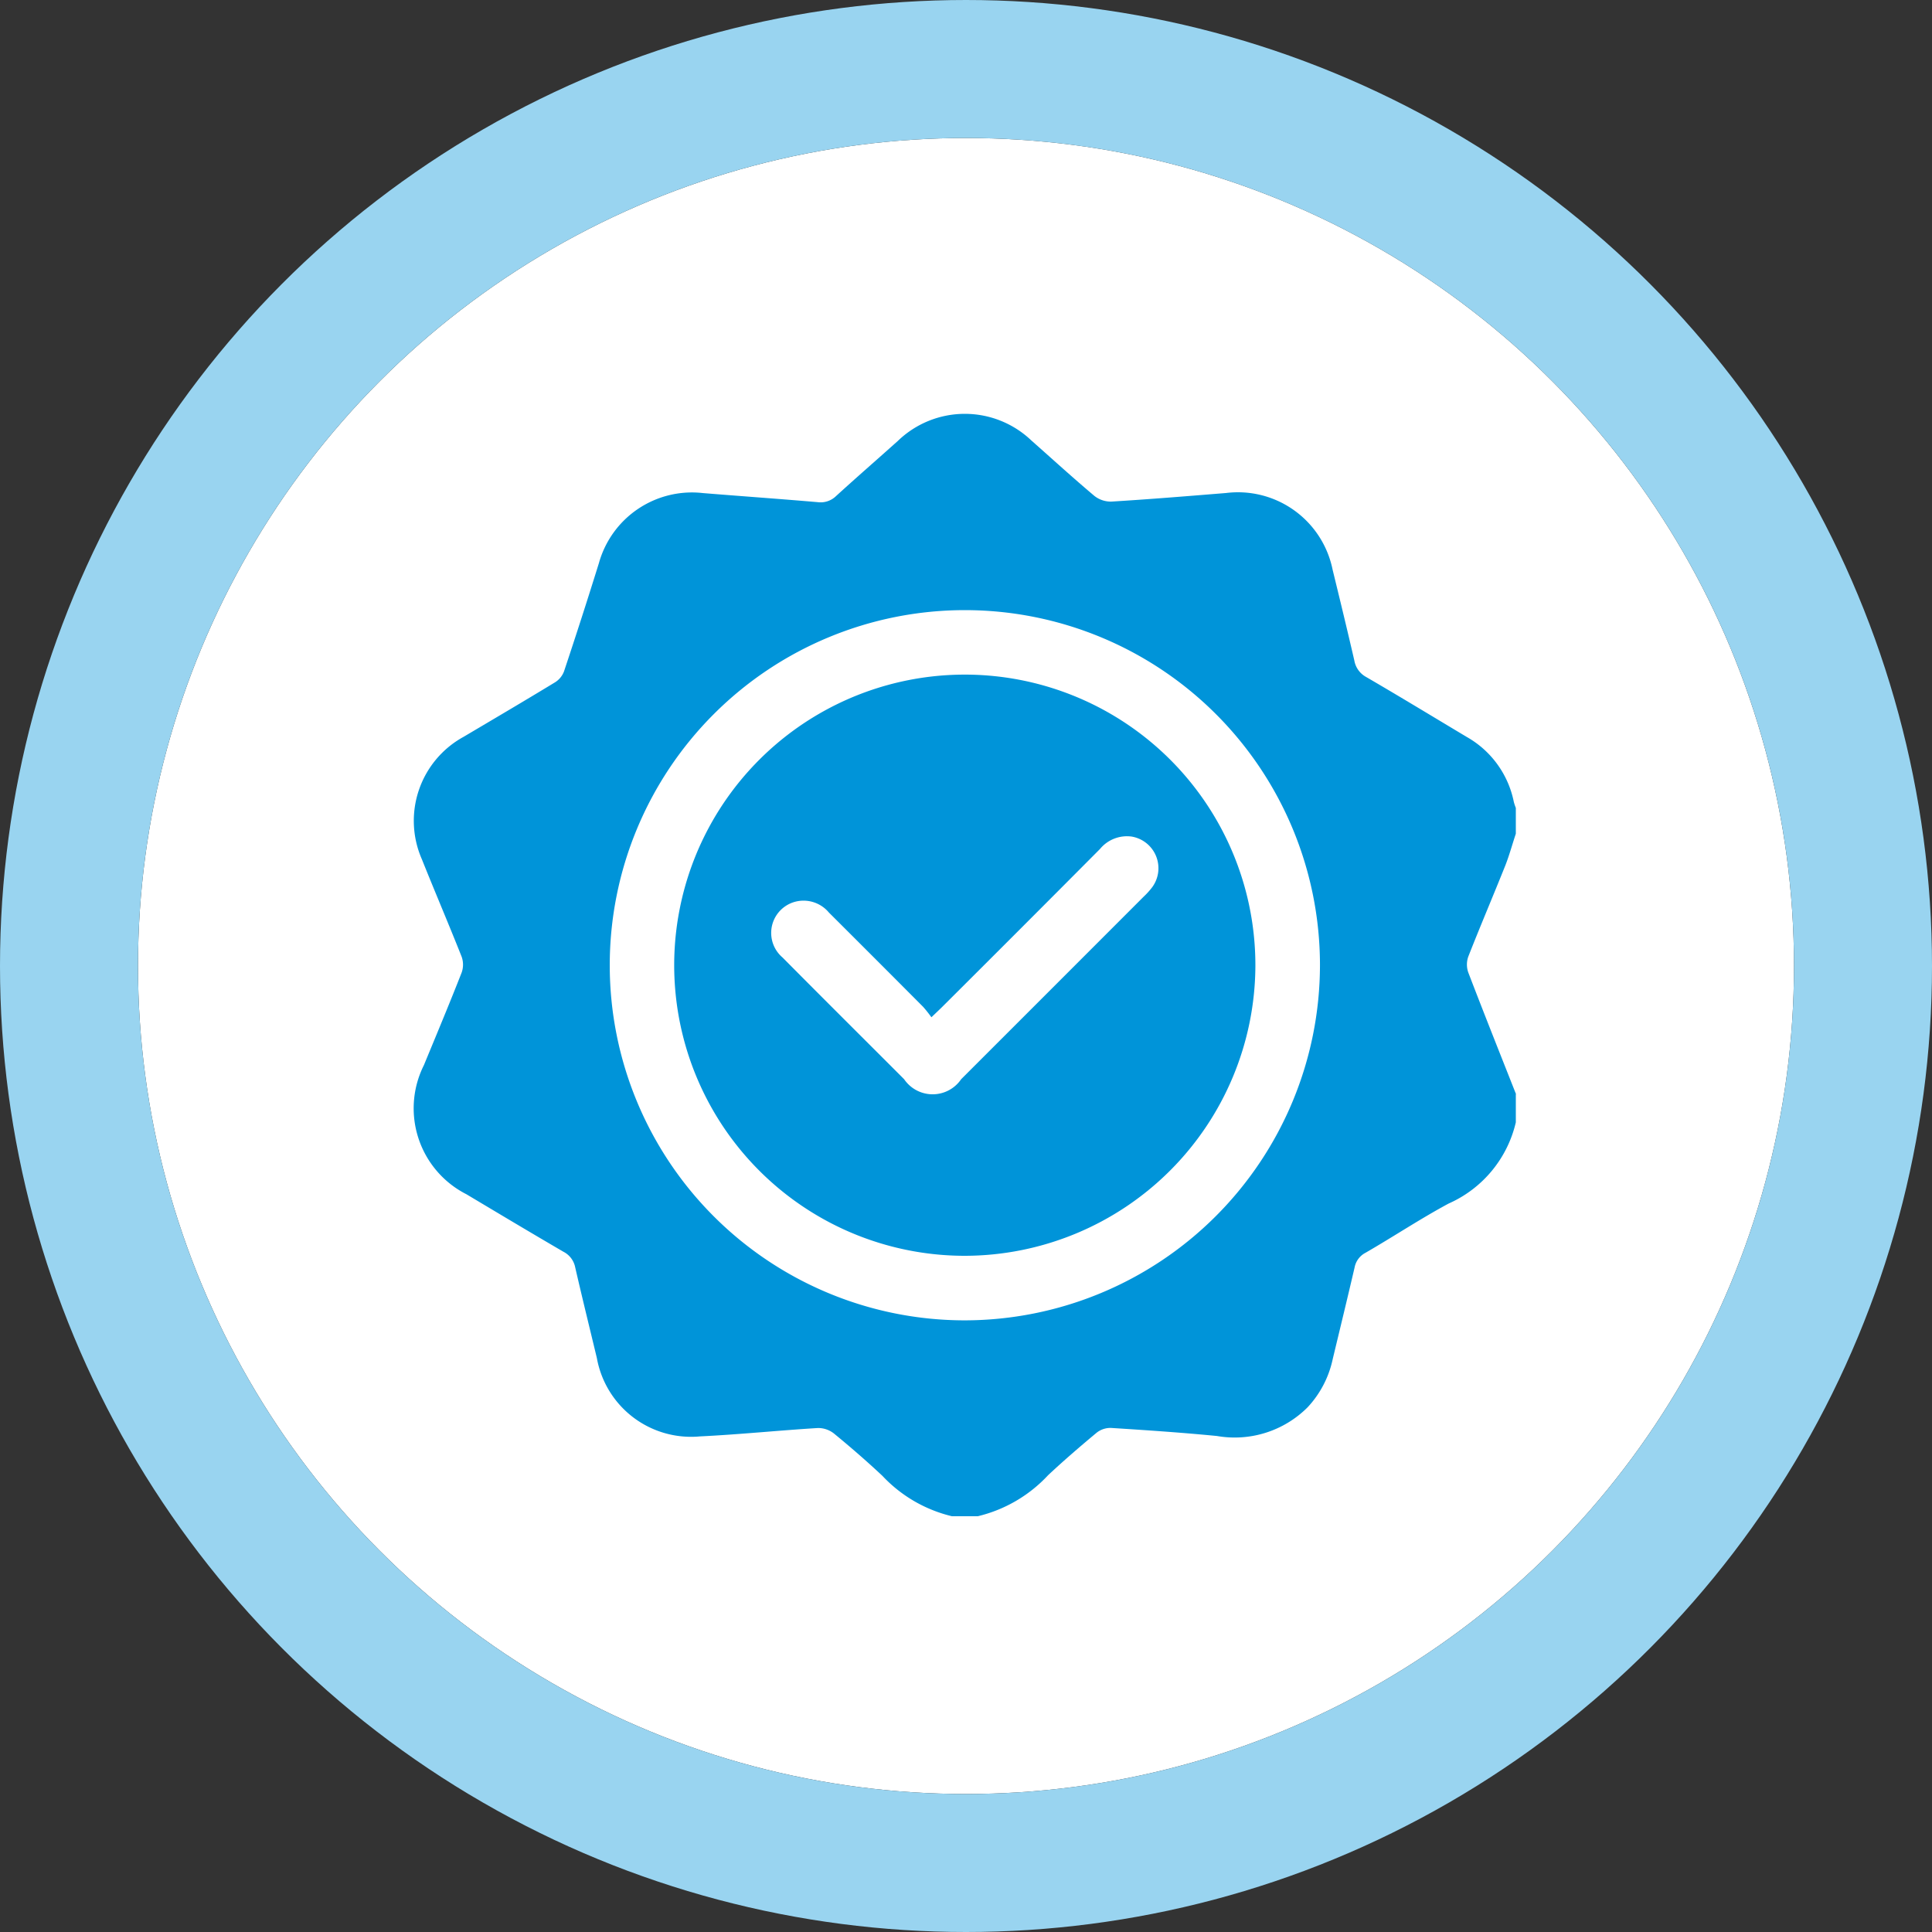
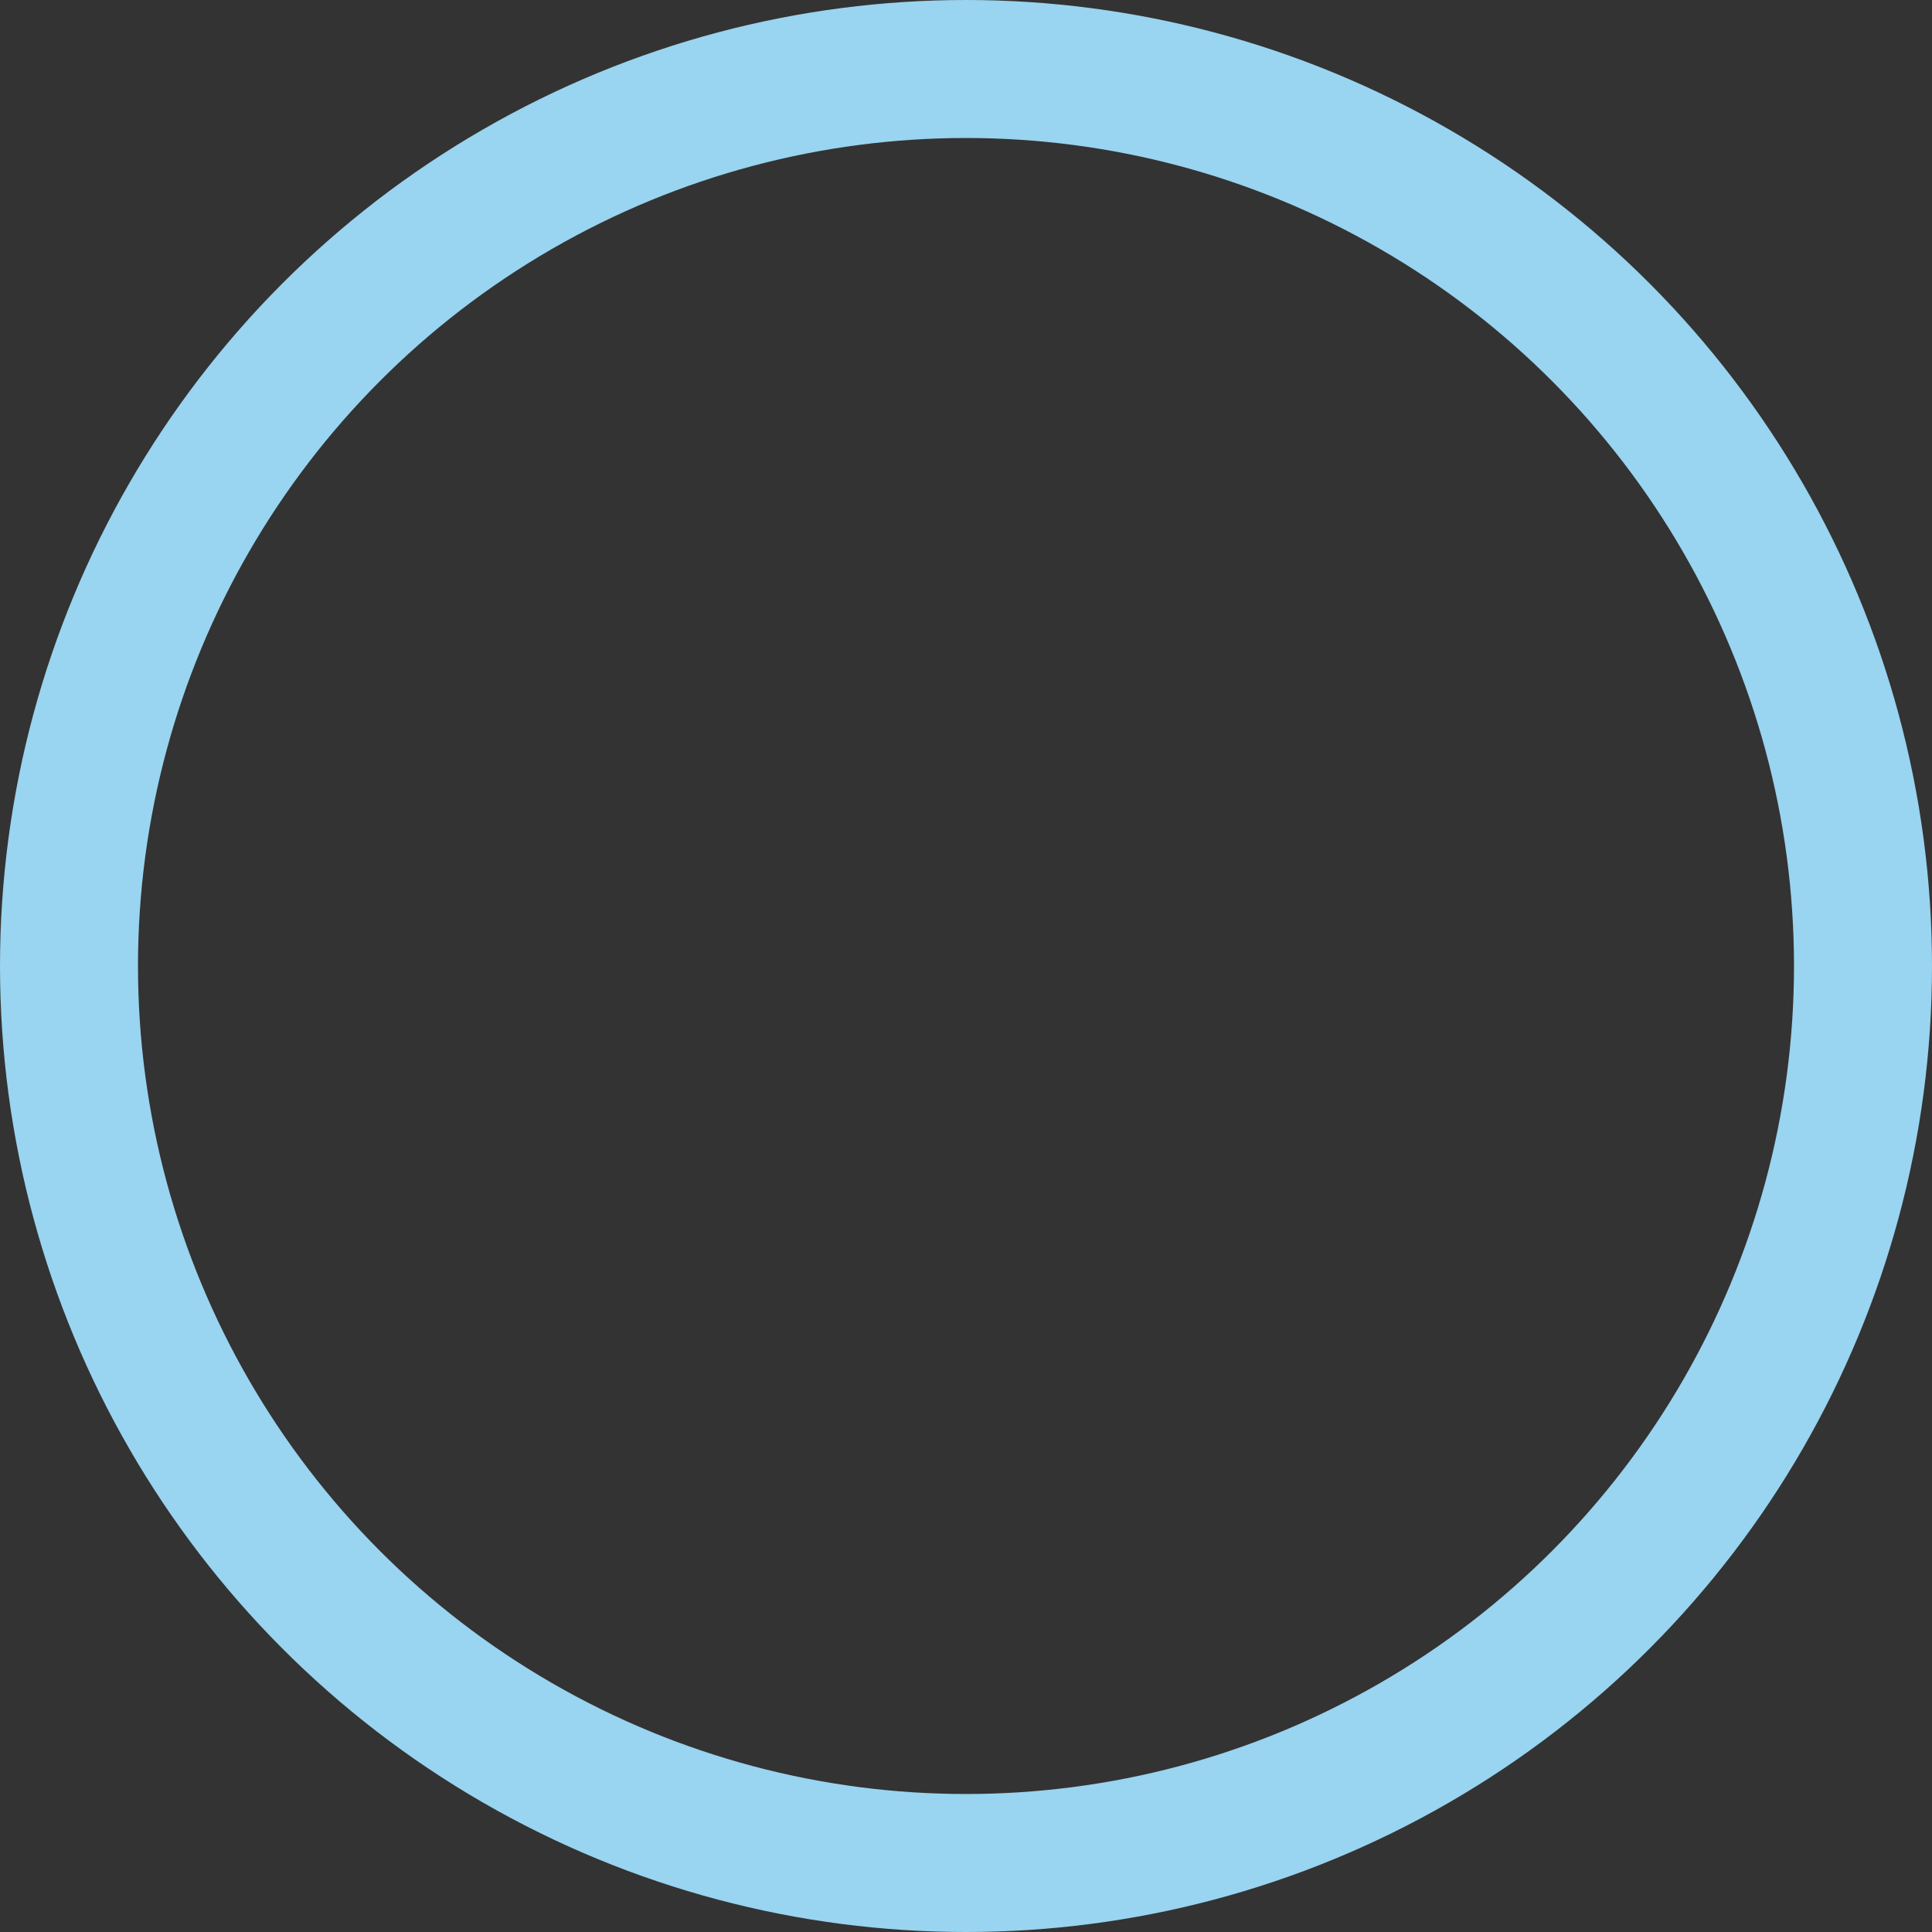
<svg xmlns="http://www.w3.org/2000/svg" width="56" height="56" viewBox="0 0 56 56">
  <rect x="0" y="0" width="56" height="56" fill="#333333" stroke="none" />
  <defs>
    <clipPath id="clip-path">
-       <rect id="Rectangle_83" data-name="Rectangle 83" width="31.937" height="31.949" transform="translate(0 0)" fill="#0094d9" />
-     </clipPath>
+       </clipPath>
  </defs>
  <g id="Group_196" data-name="Group 196" transform="translate(-995 -1231)">
    <g id="Ellipse_26" data-name="Ellipse 26" transform="translate(999 1235)" fill="#fff" stroke="#99d4f0" stroke-width="4">
-       <circle cx="24" cy="24" r="24" stroke="none" />
      <circle cx="24" cy="24" r="26" fill="none" />
    </g>
    <g id="Group_83" data-name="Group 83" transform="translate(1007 1243)">
      <g id="Group_82" data-name="Group 82" clip-path="url(#clip-path)">
-         <path id="Path_156" data-name="Path 156" d="M31.937,19.72v.811a3.42,3.42,0,0,1-1.947,2.354c-.822.442-1.6.96-2.411,1.428a.606.606,0,0,0-.315.424c-.207.889-.423,1.777-.636,2.664a2.944,2.944,0,0,1-.727,1.391,2.989,2.989,0,0,1-2.628.831c-1.023-.1-2.049-.169-3.076-.234a.649.649,0,0,0-.411.139c-.48.4-.952.806-1.407,1.232a4.074,4.074,0,0,1-2.038,1.189h-.748a4.05,4.05,0,0,1-2.015-1.17c-.454-.426-.926-.835-1.408-1.23a.739.739,0,0,0-.466-.157c-1.14.07-2.278.188-3.419.243A2.774,2.774,0,0,1,5.3,27.362c-.211-.878-.427-1.755-.629-2.634a.646.646,0,0,0-.339-.445c-.942-.549-1.878-1.109-2.814-1.668a2.792,2.792,0,0,1-1.23-3.743c.368-.892.741-1.782,1.093-2.681a.685.685,0,0,0,0-.46C1.006,14.785.606,13.85.228,12.906a2.775,2.775,0,0,1,1.21-3.549c.885-.524,1.771-1.045,2.649-1.579a.639.639,0,0,0,.261-.317Q4.869,5.9,5.36,4.321A2.8,2.8,0,0,1,8.374,2.292c1.108.09,2.217.168,3.324.263a.642.642,0,0,0,.533-.174c.591-.54,1.195-1.064,1.793-1.6a2.794,2.794,0,0,1,3.87-.014c.607.537,1.206,1.084,1.826,1.606a.769.769,0,0,0,.493.166c1.11-.068,2.218-.159,3.326-.249a2.8,2.8,0,0,1,3.087,2.221c.214.877.427,1.754.63,2.634a.674.674,0,0,0,.341.477c.978.569,1.945,1.157,2.916,1.738a2.794,2.794,0,0,1,1.366,1.884,1.406,1.406,0,0,0,.058.173v.749c-.1.3-.185.613-.3.909-.354.886-.729,1.764-1.078,2.653a.691.691,0,0,0,0,.46c.452,1.18.92,2.353,1.384,3.528M26.26,15.965A10.293,10.293,0,1,0,15.97,26.271,10.31,10.31,0,0,0,26.26,15.965" fill="#0094d9" />
+         <path id="Path_156" data-name="Path 156" d="M31.937,19.72v.811a3.42,3.42,0,0,1-1.947,2.354c-.822.442-1.6.96-2.411,1.428a.606.606,0,0,0-.315.424c-.207.889-.423,1.777-.636,2.664a2.944,2.944,0,0,1-.727,1.391,2.989,2.989,0,0,1-2.628.831c-1.023-.1-2.049-.169-3.076-.234a.649.649,0,0,0-.411.139c-.48.4-.952.806-1.407,1.232h-.748a4.05,4.05,0,0,1-2.015-1.17c-.454-.426-.926-.835-1.408-1.23a.739.739,0,0,0-.466-.157c-1.14.07-2.278.188-3.419.243A2.774,2.774,0,0,1,5.3,27.362c-.211-.878-.427-1.755-.629-2.634a.646.646,0,0,0-.339-.445c-.942-.549-1.878-1.109-2.814-1.668a2.792,2.792,0,0,1-1.23-3.743c.368-.892.741-1.782,1.093-2.681a.685.685,0,0,0,0-.46C1.006,14.785.606,13.85.228,12.906a2.775,2.775,0,0,1,1.21-3.549c.885-.524,1.771-1.045,2.649-1.579a.639.639,0,0,0,.261-.317Q4.869,5.9,5.36,4.321A2.8,2.8,0,0,1,8.374,2.292c1.108.09,2.217.168,3.324.263a.642.642,0,0,0,.533-.174c.591-.54,1.195-1.064,1.793-1.6a2.794,2.794,0,0,1,3.87-.014c.607.537,1.206,1.084,1.826,1.606a.769.769,0,0,0,.493.166c1.11-.068,2.218-.159,3.326-.249a2.8,2.8,0,0,1,3.087,2.221c.214.877.427,1.754.63,2.634a.674.674,0,0,0,.341.477c.978.569,1.945,1.157,2.916,1.738a2.794,2.794,0,0,1,1.366,1.884,1.406,1.406,0,0,0,.058.173v.749c-.1.3-.185.613-.3.909-.354.886-.729,1.764-1.078,2.653a.691.691,0,0,0,0,.46c.452,1.18.92,2.353,1.384,3.528M26.26,15.965A10.293,10.293,0,1,0,15.97,26.271,10.31,10.31,0,0,0,26.26,15.965" fill="#0094d9" />
        <path id="Path_157" data-name="Path 157" d="M15.966,24.4a8.423,8.423,0,1,1,8.422-8.408A8.438,8.438,0,0,1,15.966,24.4m-.971-6.917a3.708,3.708,0,0,0-.238-.3q-1.364-1.37-2.732-2.734a.956.956,0,0,0-.955-.317.935.935,0,0,0-.388,1.621c1.17,1.18,2.349,2.352,3.524,3.528a1,1,0,0,0,1.654,0q2.646-2.645,5.289-5.29a2.18,2.18,0,0,0,.25-.277.93.93,0,0,0-.6-1.466,1.014,1.014,0,0,0-.916.361q-2.287,2.3-4.582,4.586c-.08.079-.163.156-.3.288" fill="#0094d9" />
      </g>
    </g>
  </g>
</svg>